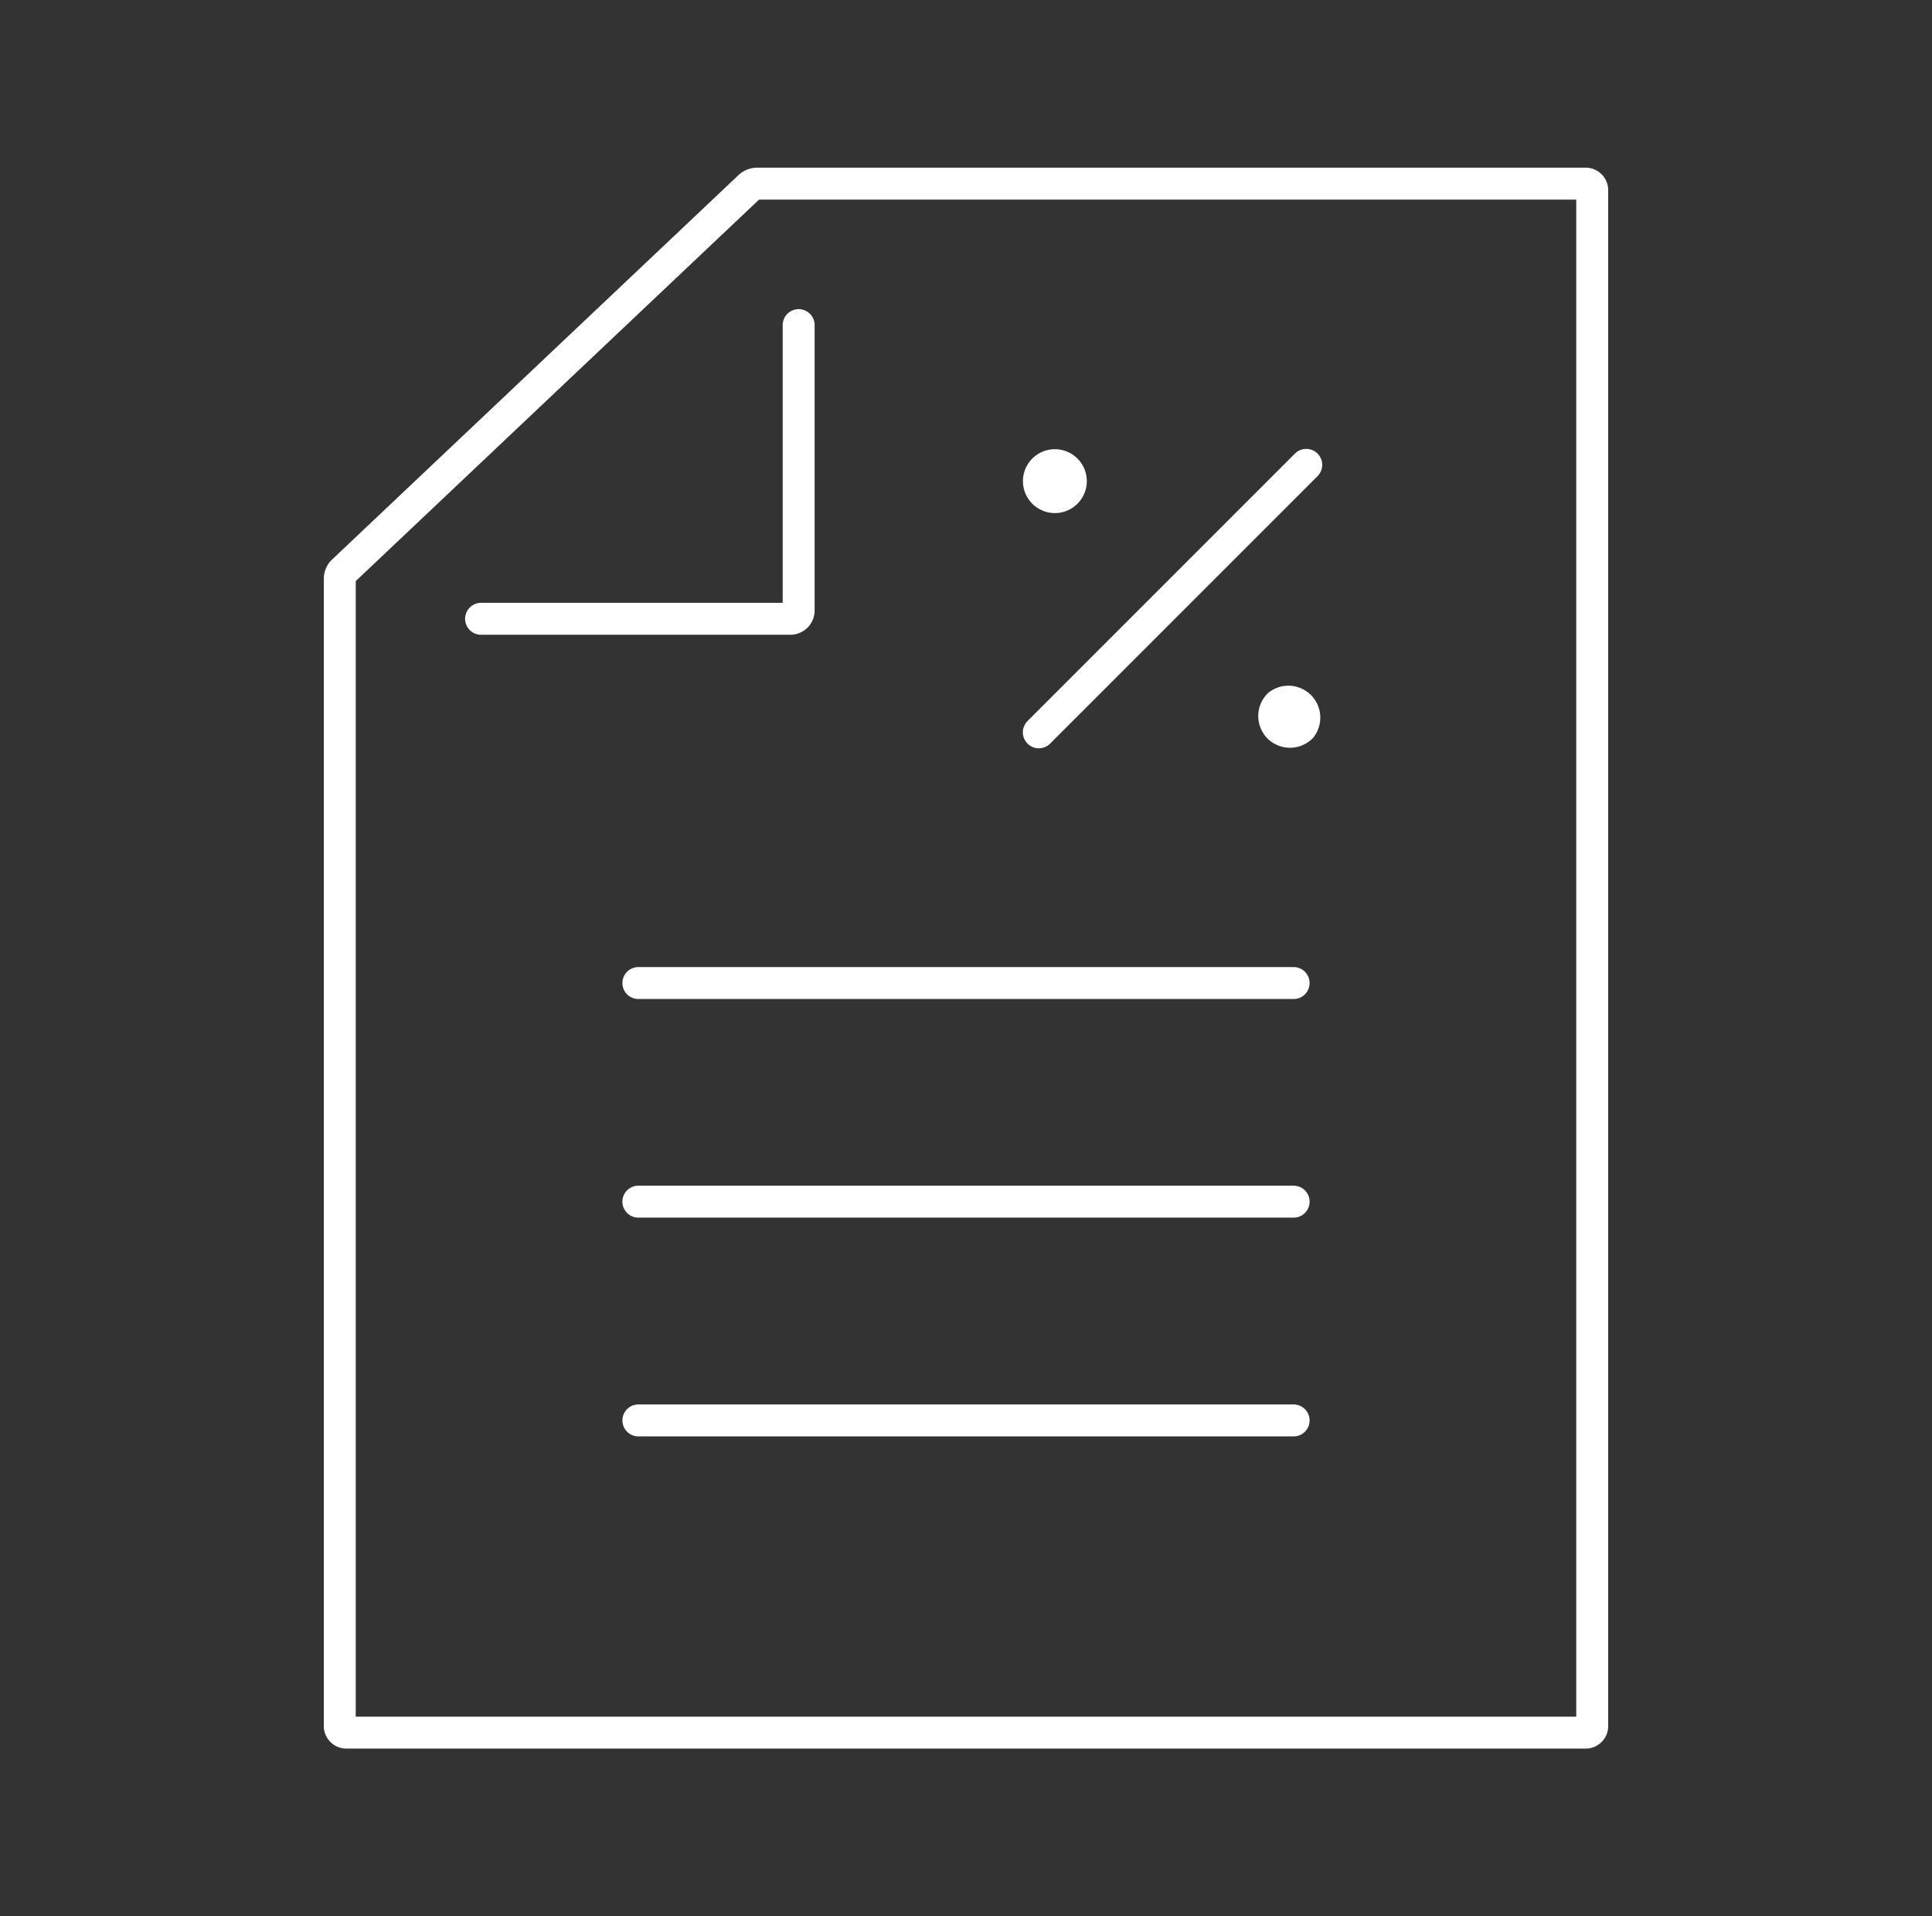
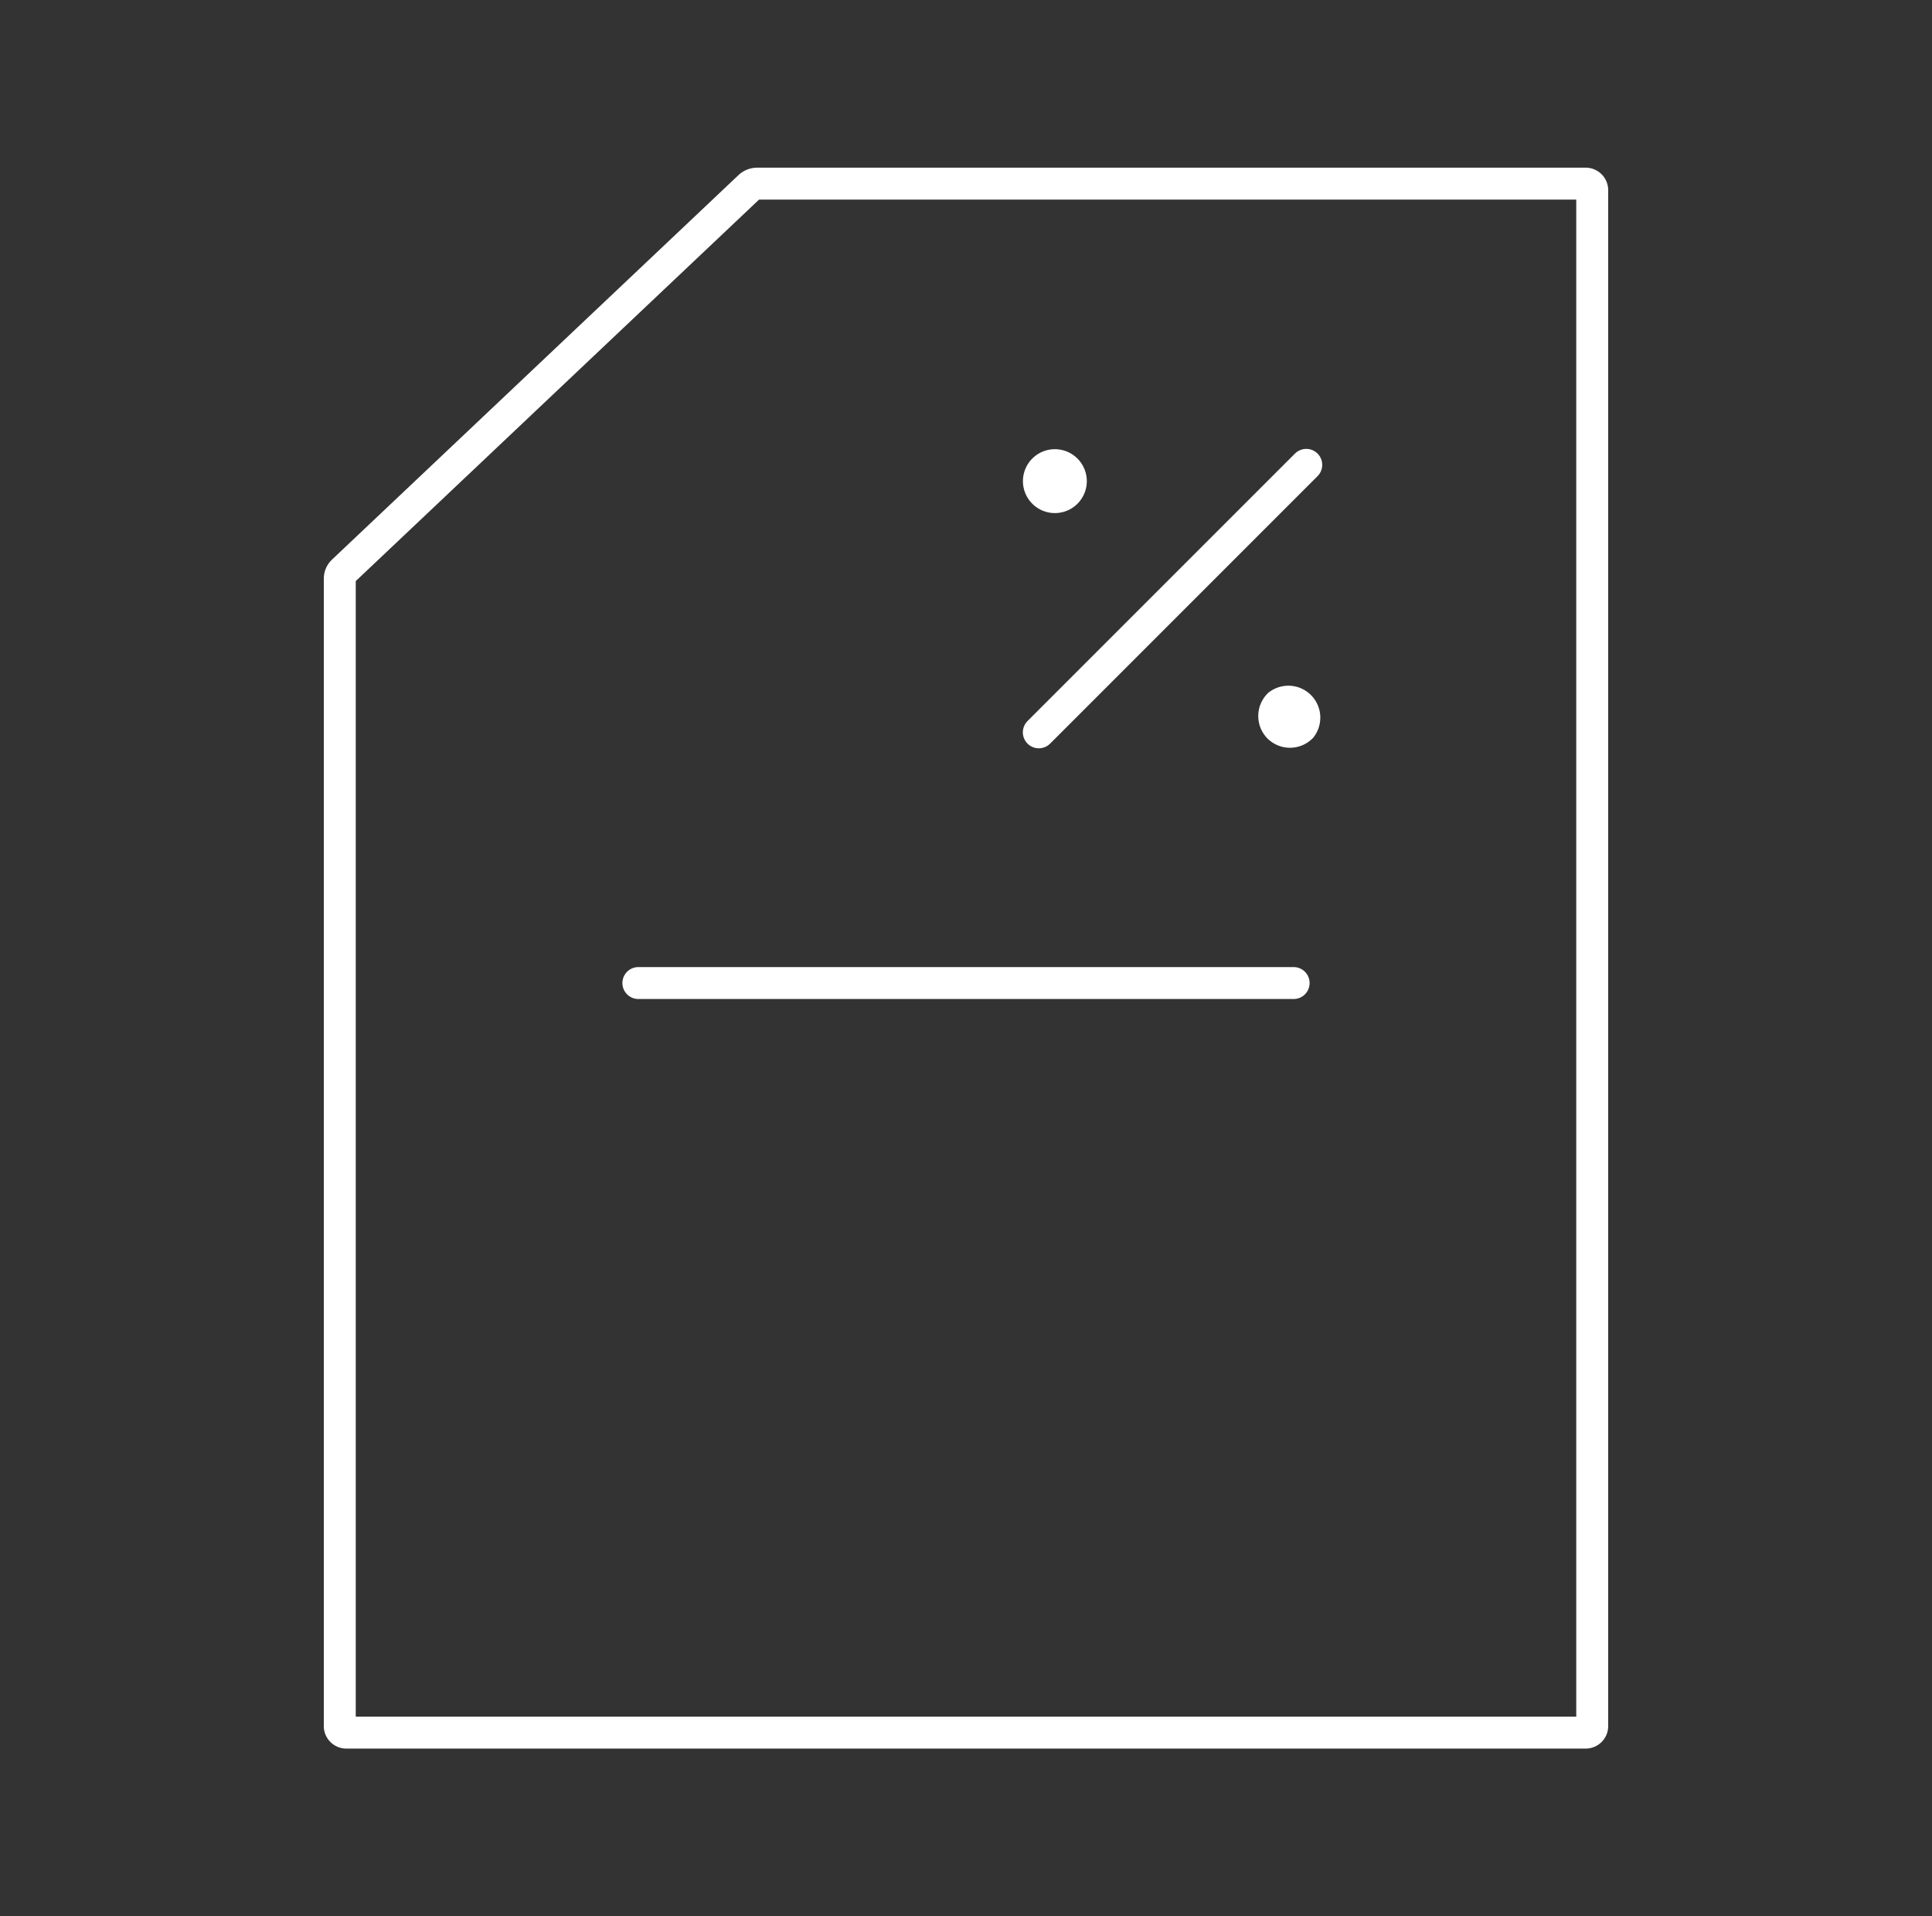
<svg xmlns="http://www.w3.org/2000/svg" viewBox="0 0 121 120">
  <rect x="0" y="0" width="121" height="120" fill="#333333" stroke="none" />
  <defs>
    <style>.cls-1,.cls-2{fill:none;}.cls-2{stroke:#fff;stroke-linecap:round;stroke-miterlimit:10;stroke-width:2px;}</style>
  </defs>
  <g id="レイヤー_2" data-name="レイヤー 2">
    <g id="レイヤー_1-2" data-name="レイヤー 1">
      <rect class="cls-1" width="121" height="120" />
      <line class="cls-2" x1="81.81" y1="29.11" x2="65.06" y2="45.86" />
      <path class="cls-2" d="M66.78,30.83a1,1,0,1,1,0-1.4A1,1,0,0,1,66.78,30.83Z" />
      <path class="cls-2" d="M80.09,44.14a1,1,0,0,0,0,1.4,1,1,0,0,0,1.4,0,1,1,0,0,0-1.4-1.4Z" />
      <path class="cls-2" d="M99.31,11.5H47.41a.72.72,0,0,0-.46.18L21.49,35.76a.65.65,0,0,0-.21.49v71.83a.41.41,0,0,0,.41.42H99.31a.41.41,0,0,0,.41-.42V11.92A.41.41,0,0,0,99.31,11.5Z" />
-       <path class="cls-2" d="M30.13,38.75H49.5a.52.52,0,0,0,.52-.52V20.36" />
      <line class="cls-2" x1="39.98" y1="61.56" x2="81.02" y2="61.56" />
-       <line class="cls-2" x1="39.98" y1="75.25" x2="81.02" y2="75.25" />
-       <line class="cls-2" x1="39.98" y1="88.95" x2="81.02" y2="88.95" />
    </g>
  </g>
</svg>